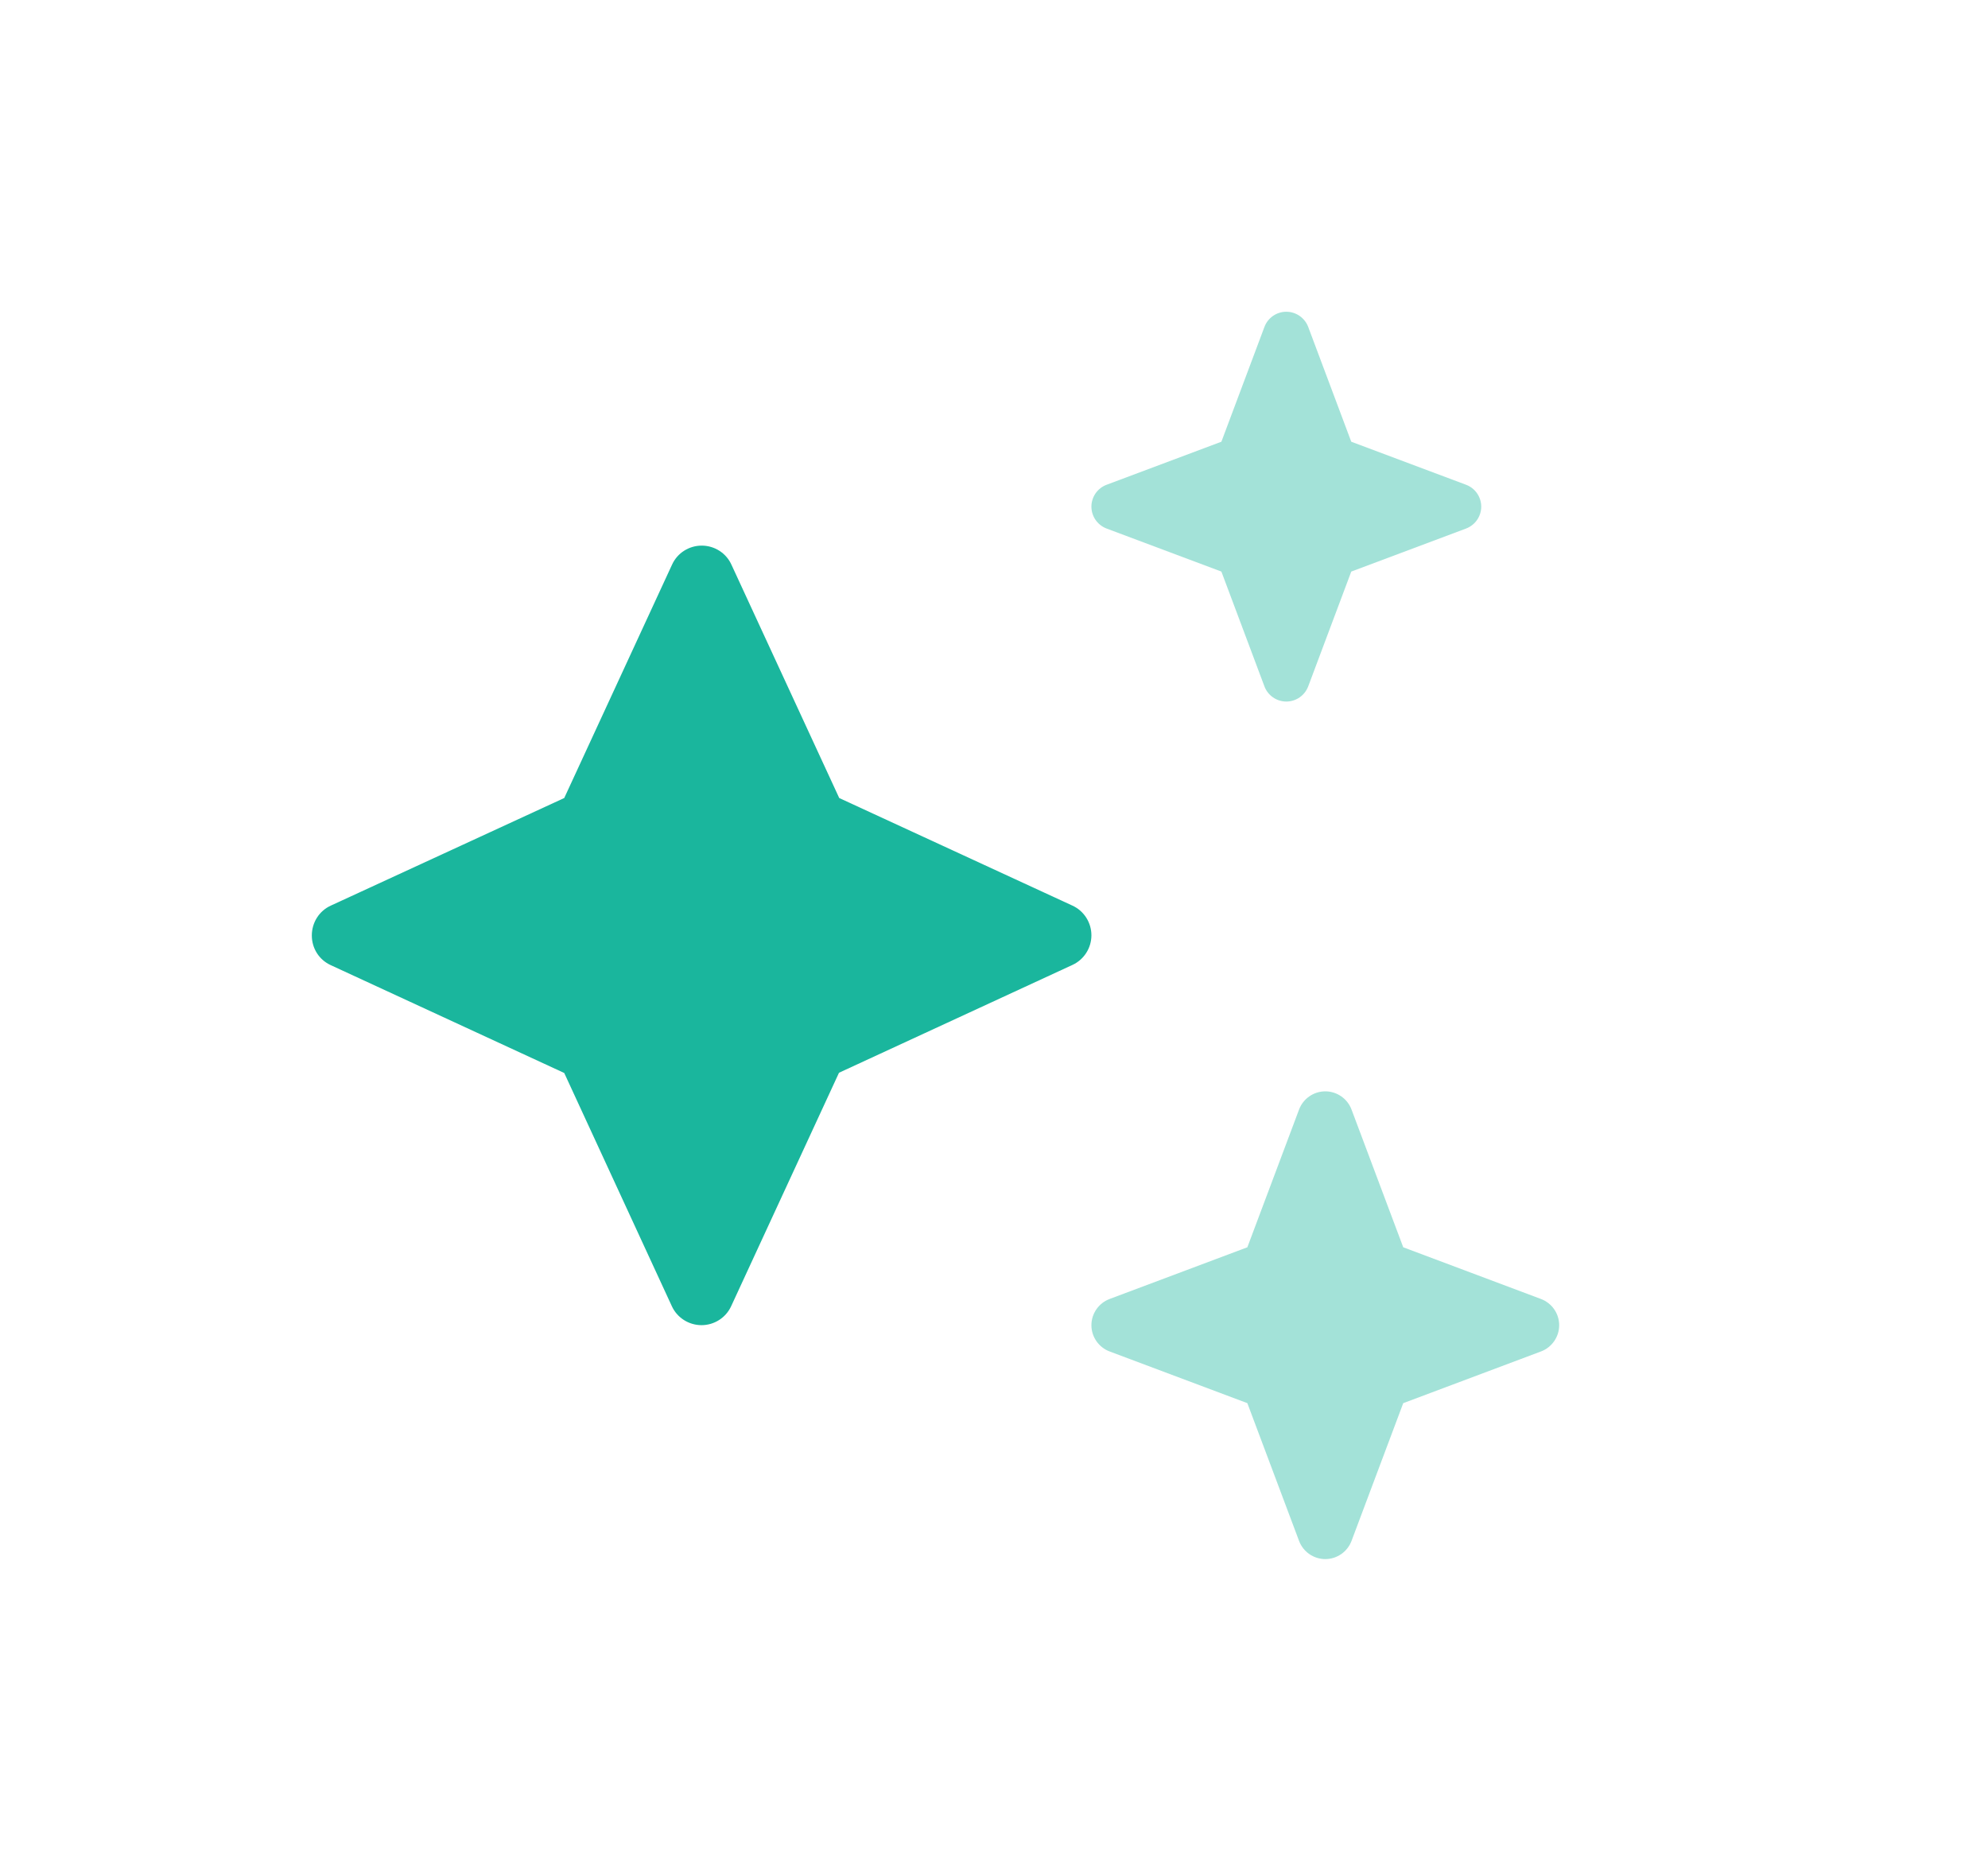
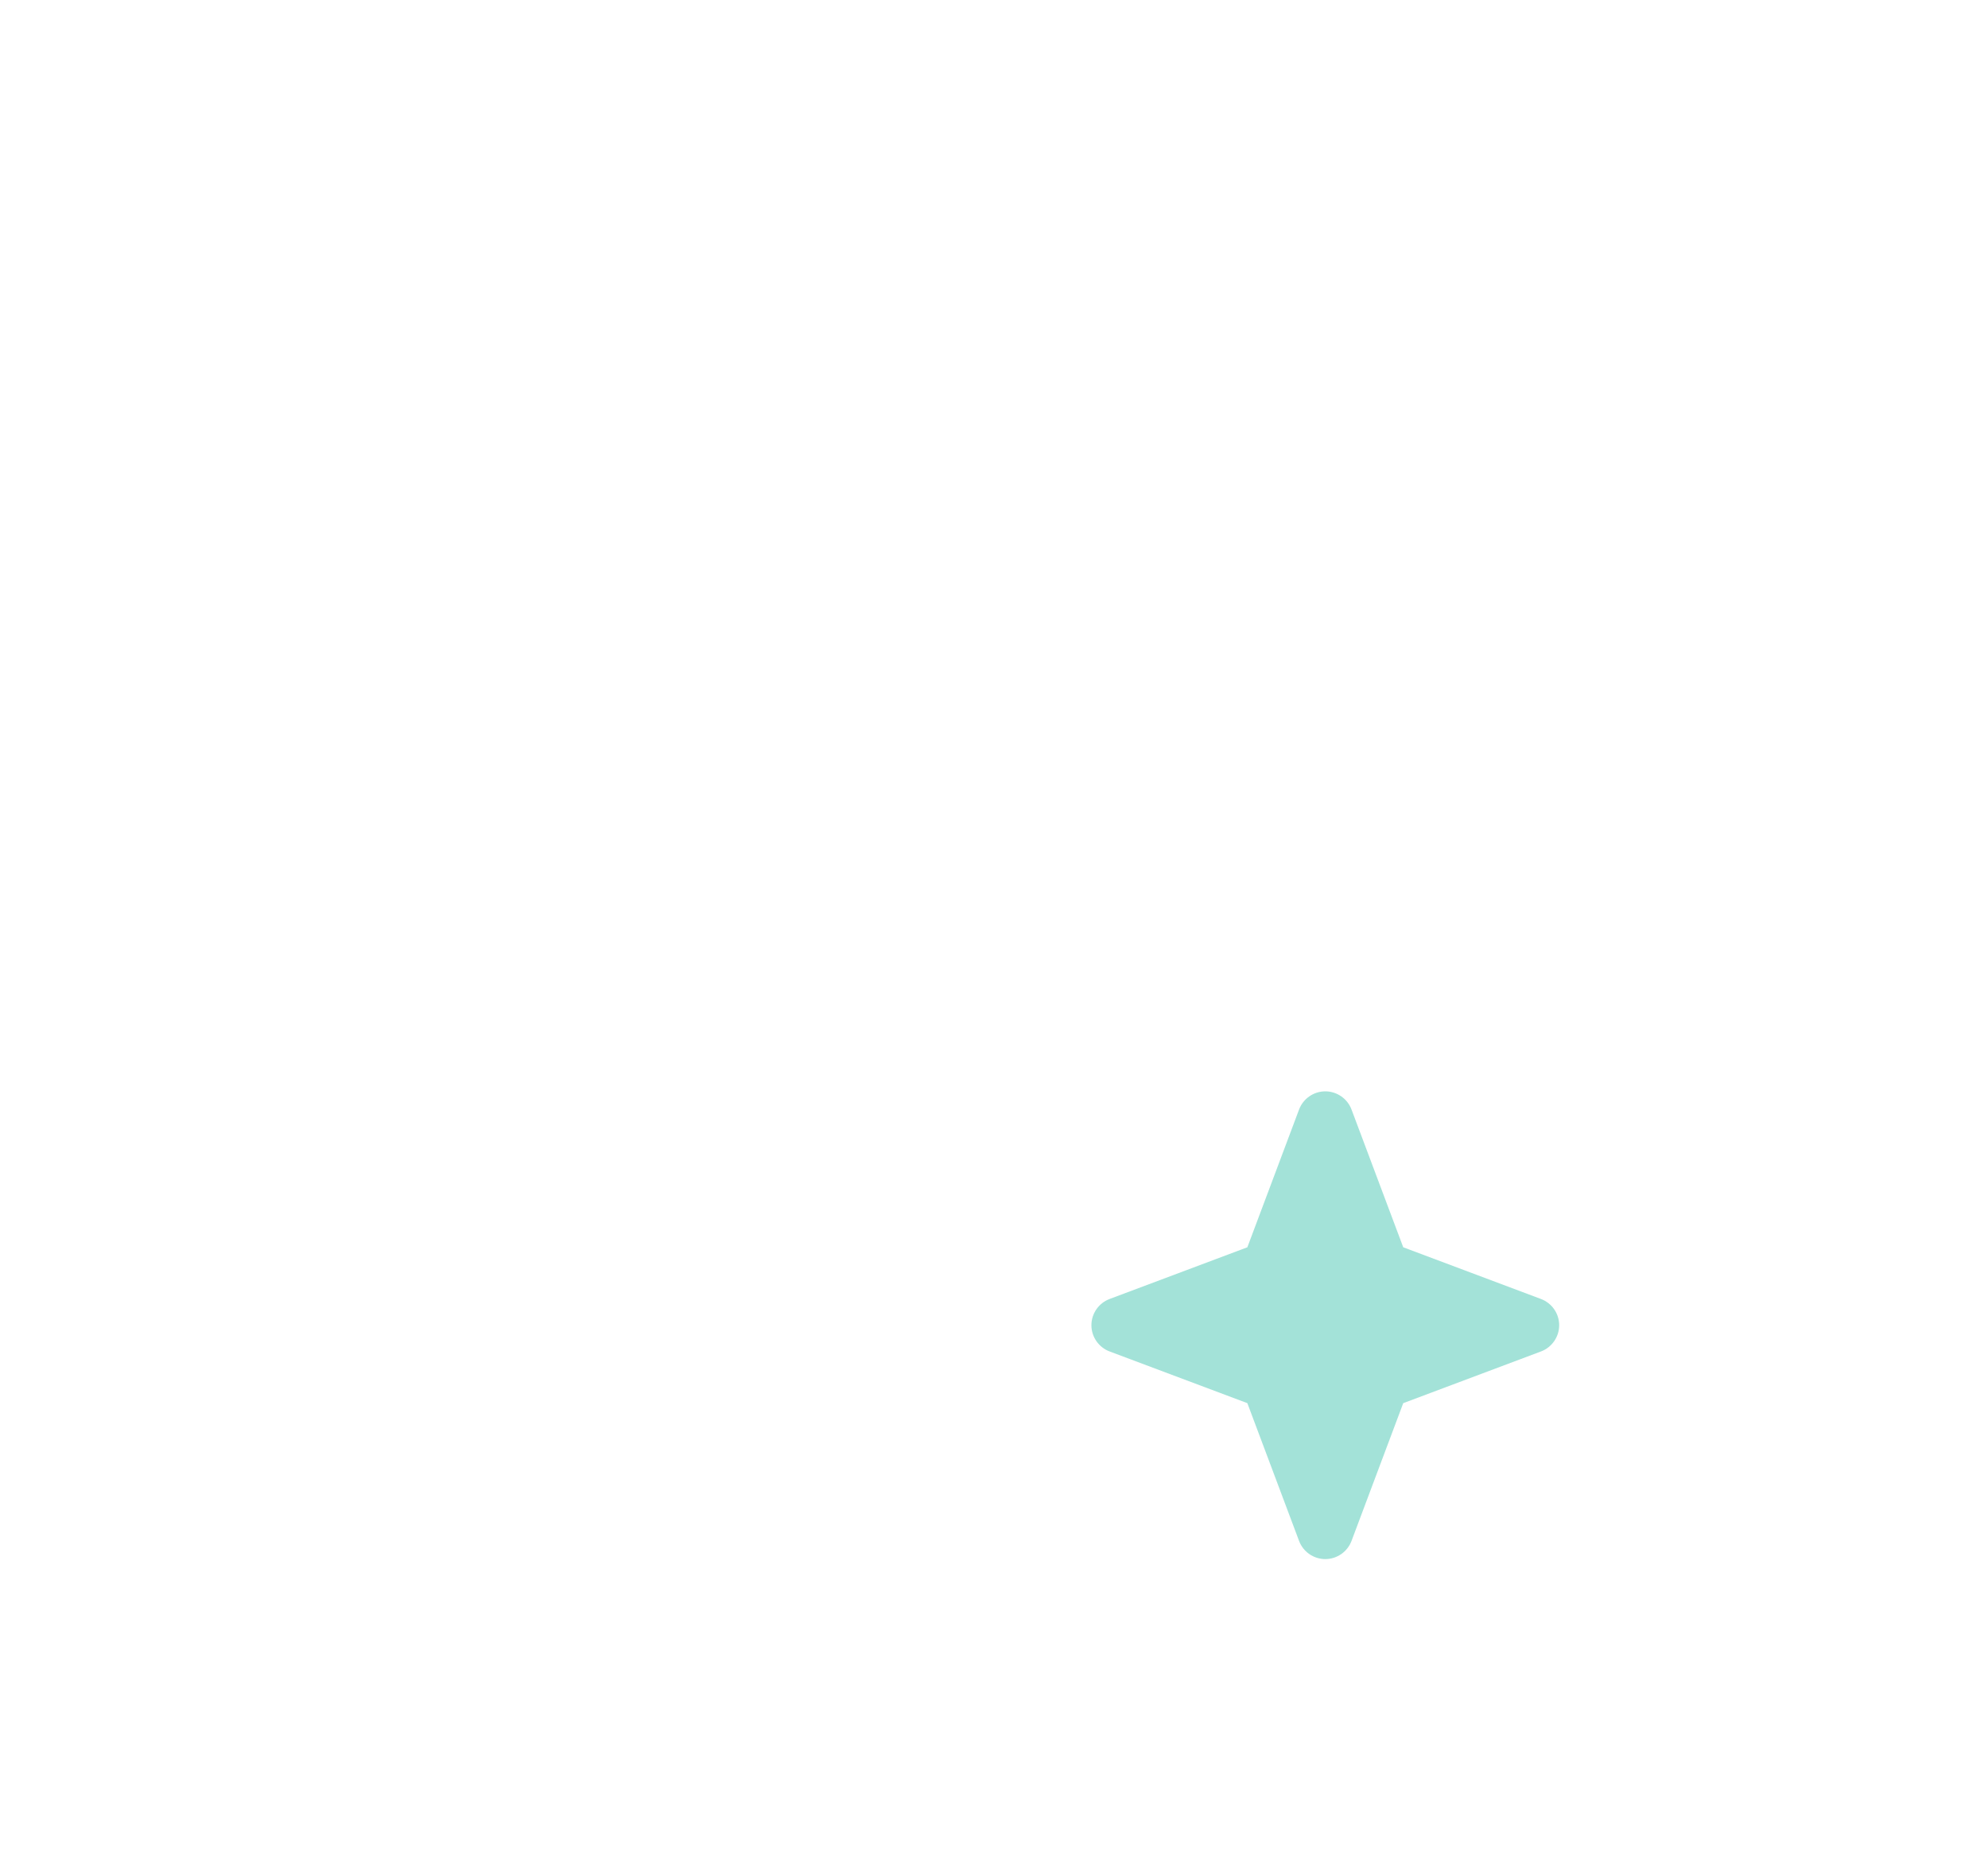
<svg xmlns="http://www.w3.org/2000/svg" width="34" height="32" viewBox="0 0 34 32" fill="none">
-   <path d="M12.509 9.657C12.418 9.457 12.218 9.332 12.001 9.332C11.785 9.332 11.585 9.457 11.494 9.657L9.65 13.649L5.658 15.489C5.458 15.58 5.333 15.78 5.333 16C5.333 16.221 5.458 16.417 5.658 16.508L9.65 18.352L11.49 22.34C11.581 22.539 11.781 22.665 11.998 22.665C12.214 22.665 12.414 22.539 12.505 22.34L14.349 18.348L18.341 16.504C18.54 16.413 18.666 16.213 18.666 15.997C18.666 15.78 18.54 15.58 18.341 15.489L14.353 13.649L12.509 9.657Z" fill="#1AB69D" />
-   <path opacity="0.4" d="M18.926 8.291L20.889 7.555L21.625 5.592C21.683 5.436 21.833 5.332 21.999 5.332C22.166 5.332 22.315 5.436 22.374 5.592L23.11 7.555L25.073 8.291C25.229 8.349 25.333 8.499 25.333 8.665C25.333 8.832 25.229 8.981 25.073 9.04L23.11 9.776L22.374 11.739C22.315 11.895 22.166 11.999 21.999 11.999C21.833 11.999 21.683 11.895 21.625 11.739L20.889 9.776L18.926 9.04C18.77 8.981 18.666 8.832 18.666 8.665C18.666 8.499 18.77 8.349 18.926 8.291Z" fill="#1AB69D" />
  <path opacity="0.4" d="M21.333 21.333L18.978 22.217C18.791 22.287 18.666 22.466 18.666 22.666C18.666 22.866 18.791 23.045 18.978 23.115L21.333 23.999L22.217 26.354C22.287 26.541 22.466 26.666 22.666 26.666C22.866 26.666 23.045 26.541 23.115 26.354L23.999 23.999L26.354 23.115C26.541 23.045 26.666 22.866 26.666 22.666C26.666 22.466 26.541 22.287 26.354 22.217L23.999 21.333L23.115 18.978C23.045 18.791 22.866 18.666 22.666 18.666C22.466 18.666 22.287 18.791 22.217 18.978L21.333 21.333Z" fill="#1AB69D" />
</svg>